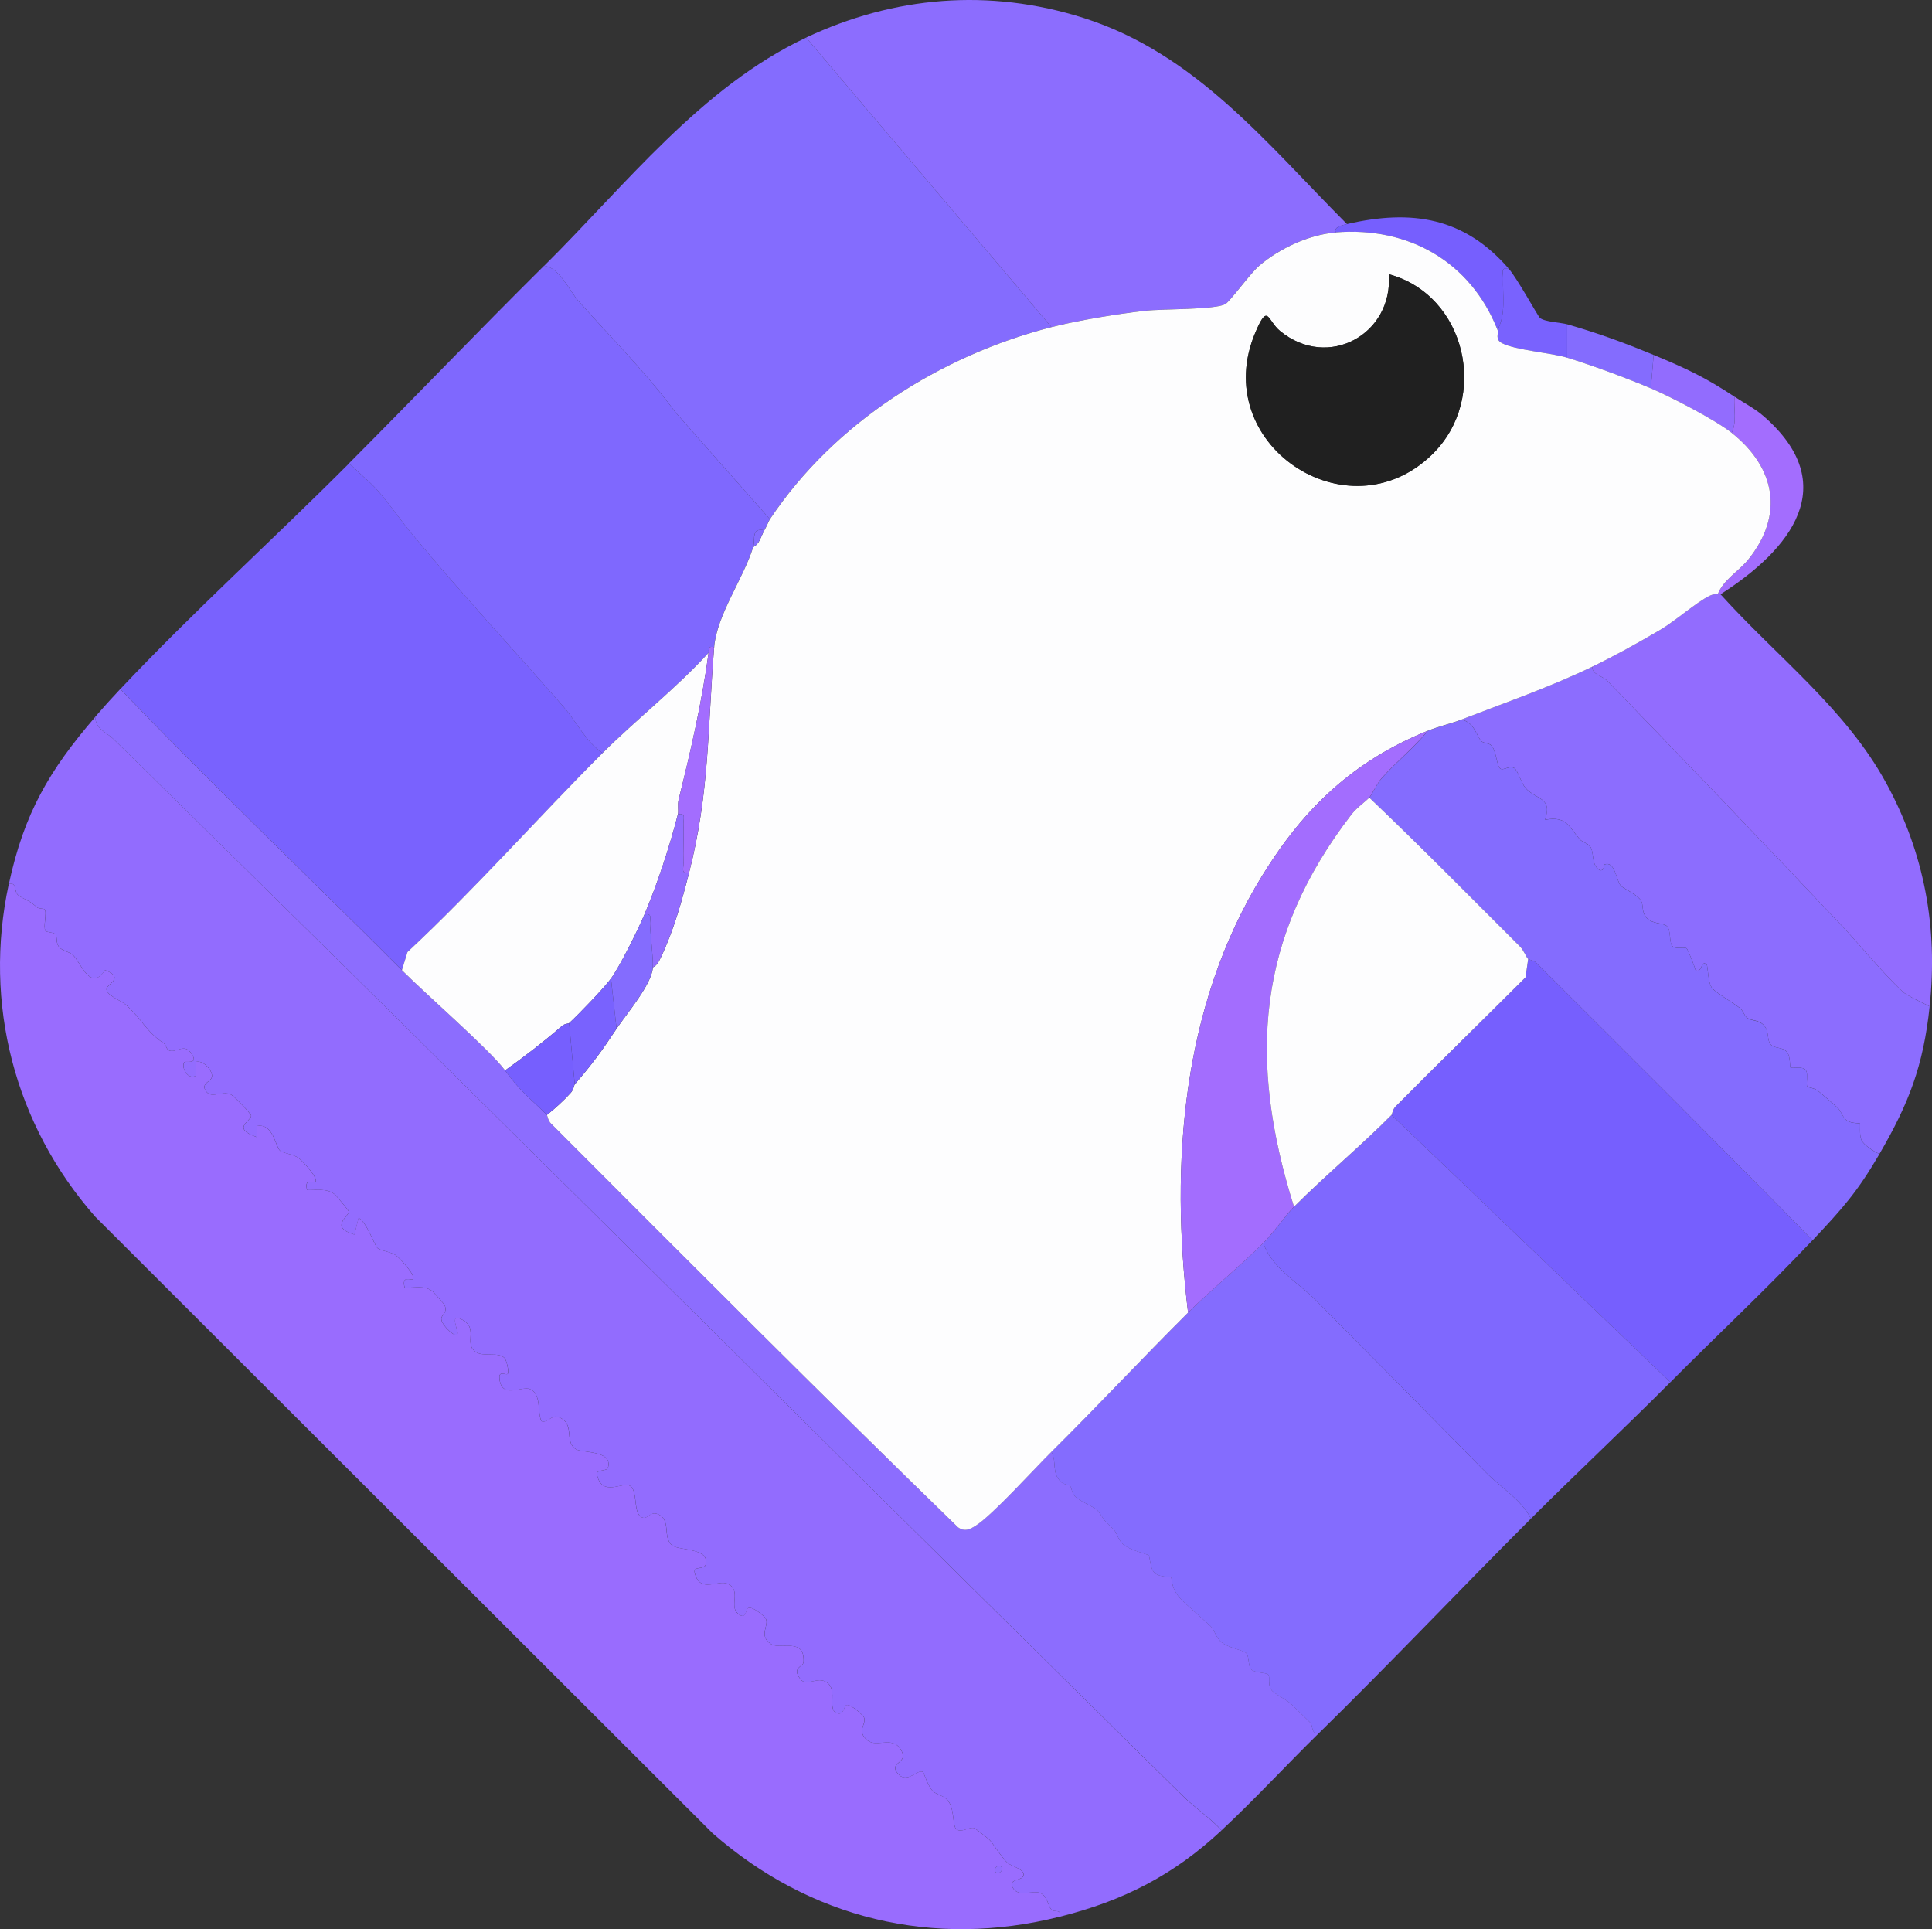
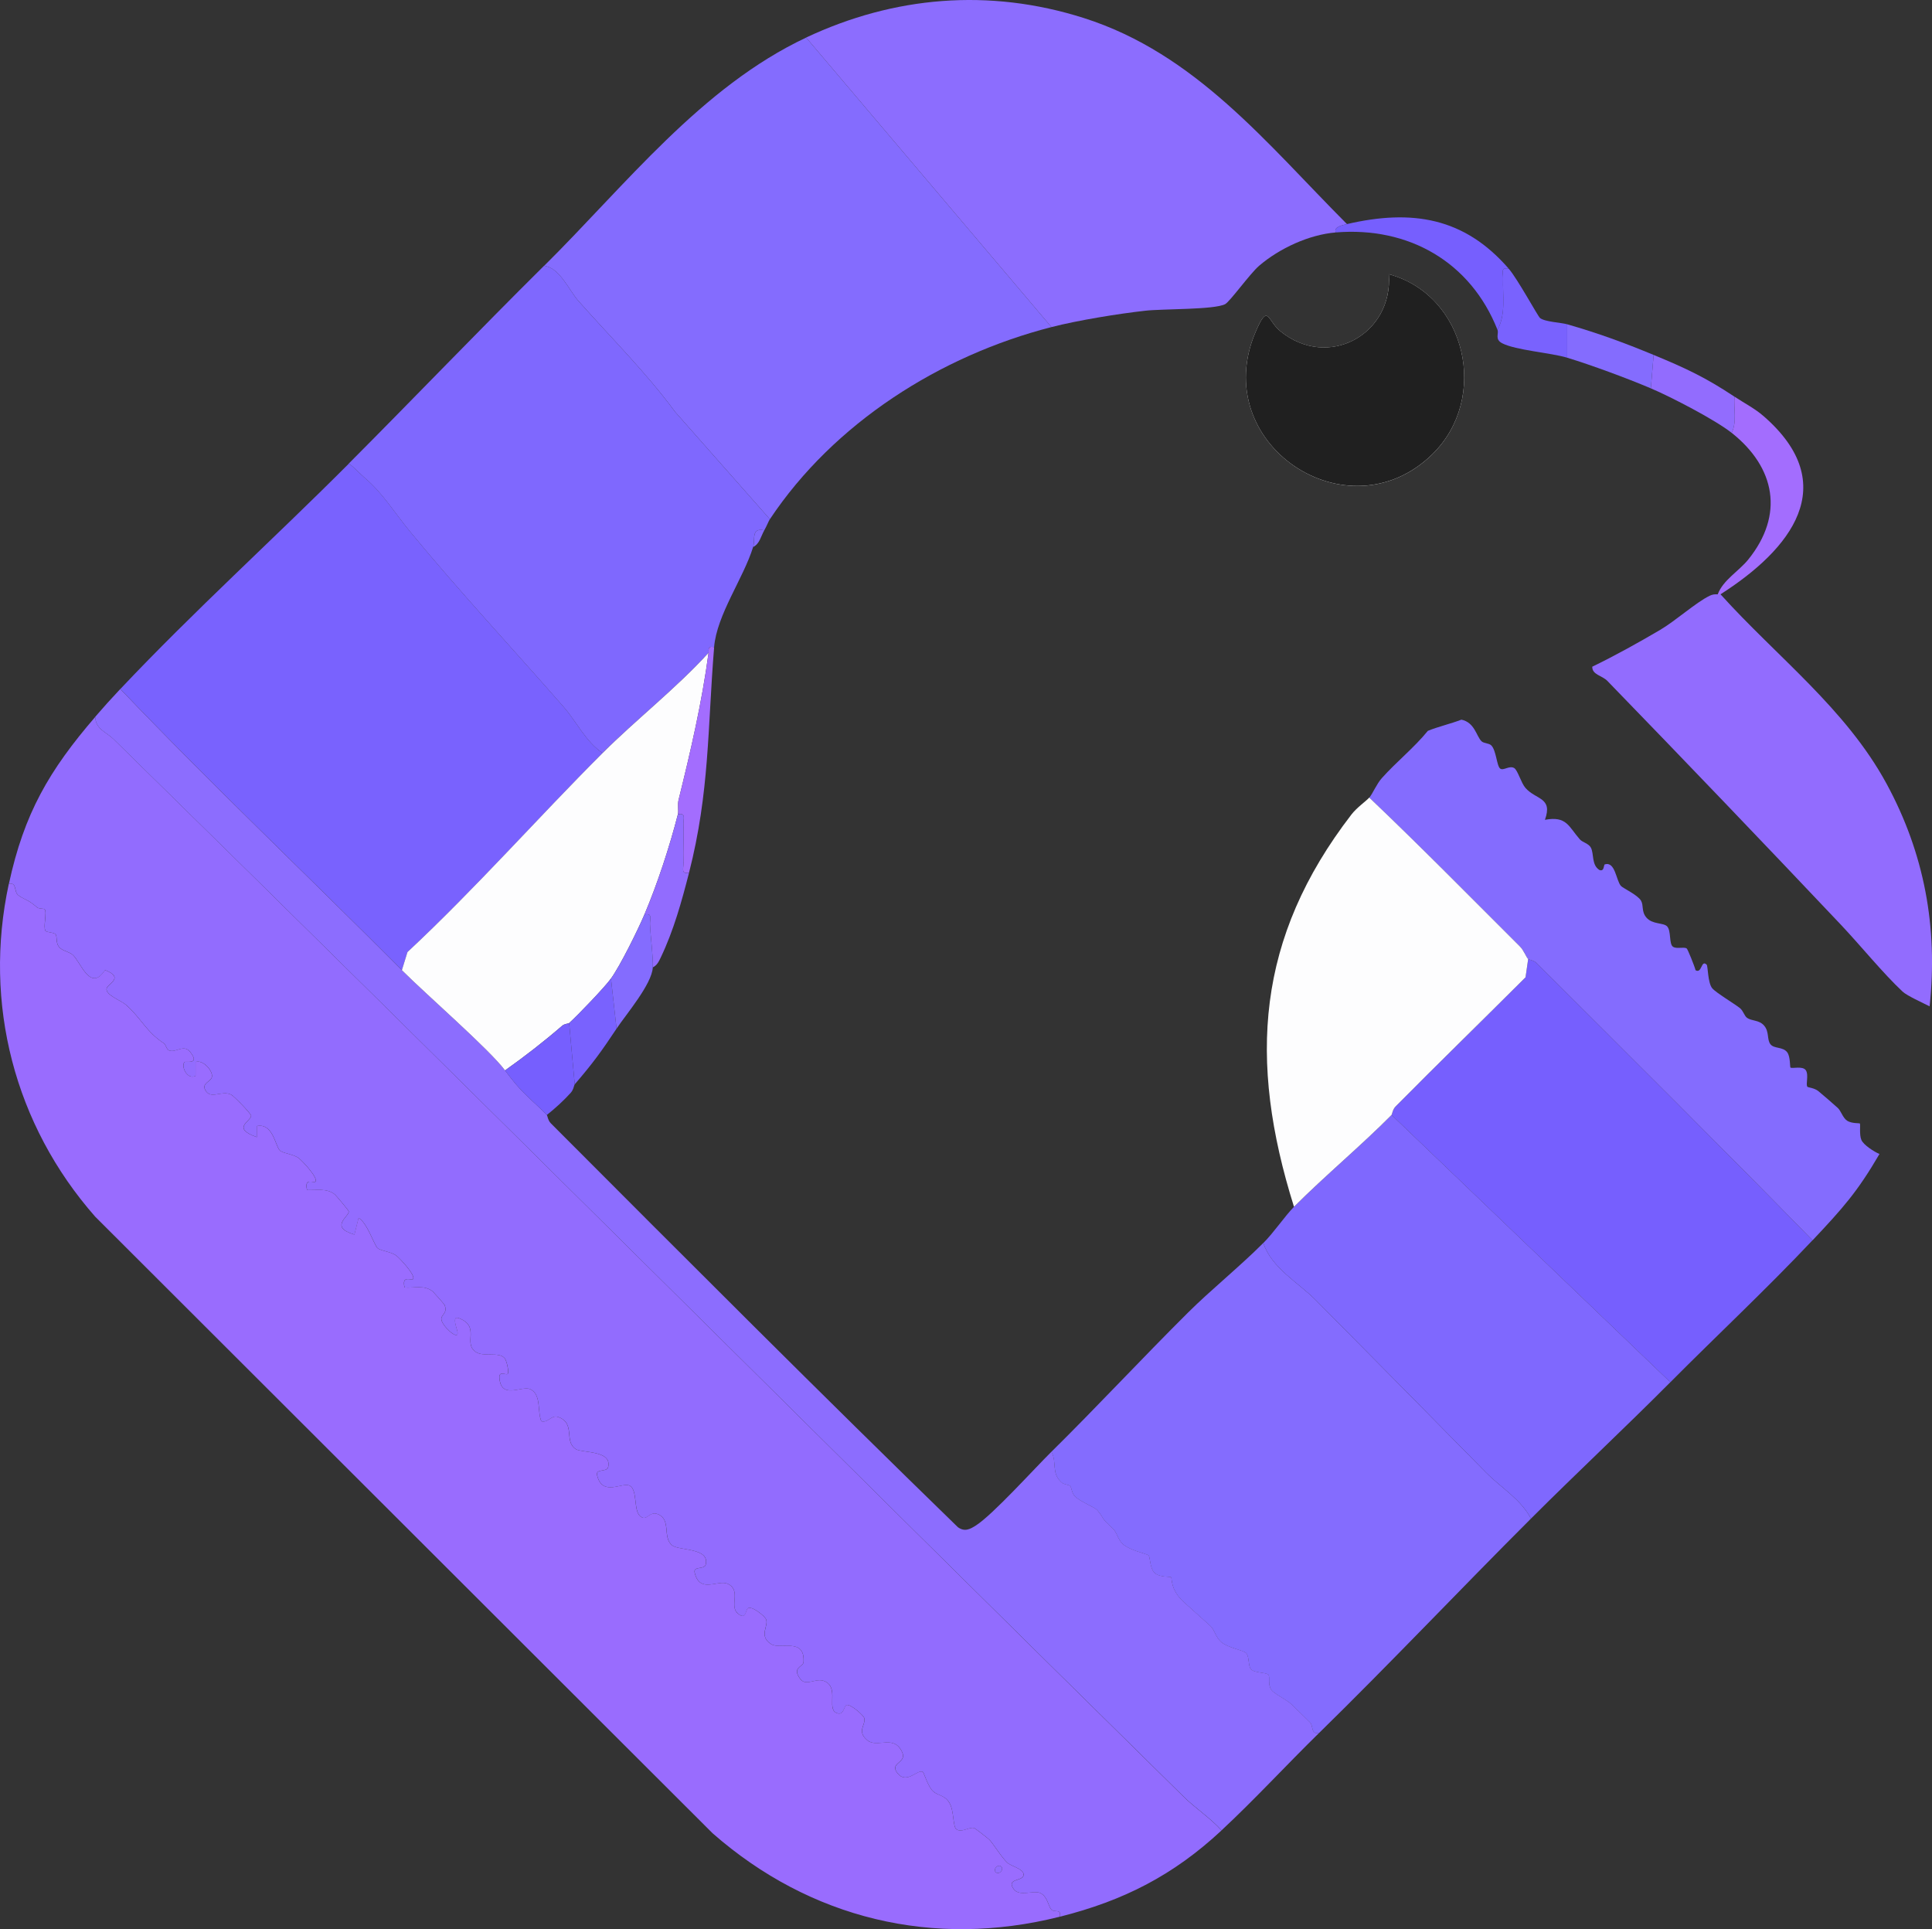
<svg xmlns="http://www.w3.org/2000/svg" id="Layer_2" viewBox="0 0 519.76 518.97">
  <rect x="0" y="0" width="519.76" height="518.97" fill="#333333" stroke="none" />
  <defs>
    <style>.cls-1{fill:#fdfdfe;}.cls-2{fill:#996cfe;}.cls-3{fill:#926cfe;}.cls-4{fill:#7f68fe;}.cls-5{fill:#846cfe;}.cls-6{fill:#765ffe;}.cls-7{fill:#8c6dfe;}.cls-8{fill:#202020;}.cls-9{fill:#7962fe;}.cls-10{fill:#a36dfe;}</style>
  </defs>
  <g id="Layer_1-2">
    <path class="cls-3" d="M25.62,192.84c.13,3.38,2.96,4.07,4.9,5.97,96.22,94.36,191.73,189.87,287.98,284.61,3,2.95,7.24,5.77,10.12,8.99-12.97,12.08-26.34,18.9-43.5,23.22.53-2.27-1.5-1-2.31-1.97s-1.04-3.57-2.97-4.42c-1.8-.79-5.6,1.09-7.14-1.07-2.2-3.1,3.16-1.87,2.65-4.14-.3-1.33-3.4-2.08-4.27-2.86-1.56-1.39-3.93-5.32-4.94-6.29-.44-.43-3.81-3.05-4.06-3.11-1.38-.34-3.37,1.36-4.78.33-.98-.71-.61-5.04-1.88-7.12s-3.04-1.87-4.4-3.1-2.47-5-2.7-5.17c-1.33-.96-4.32,3.36-6.78.41s2.45-2.79,1.22-5.65c-2.18-5.06-6.76-1.05-9.46-3.34-2.87-2.44-.34-4.07-.78-5.92-.19-.78-3.7-3.83-4.75-3.53-.75.22-.68,2.6-2.27,2.27-3.3-.69.05-6.1-2.96-8.29-2.67-1.94-5.45,1.36-7.24-1-2.36-3.12.82-3.27.89-4.53.39-6.73-6.22-3.23-8.75-4.85-3.51-2.24-.44-5.03-1.4-6.79-.47-.85-3.74-3.52-4.82-2.85-.66.41-.43,3.41-2.76,1.38s1.03-6.12-2.6-7.91c-2.67-1.31-7.56,2.75-8.96-3.02-.46-1.89,2.61-.73,2.97-2.22,1.11-4.57-7.29-3.66-9.07-5.16-2.62-2.21-.17-6.76-3.71-8.33-2.44-1.08-3.01,2.15-4.9.46-1.77-1.57-.64-6.93-2.73-8.14-1.97-1.14-7.38,3.09-8.81-2.82-.46-1.89,2.61-.73,2.97-2.22,1.09-4.53-6.99-3.76-8.67-4.8-3.37-2.1.07-7.07-4.88-8.69-1.73-.57-2.67,1.73-4.44,1.16-1.11-2.68.06-7.3-3.04-8.64-2.22-.95-7.76,2.88-8.22-2.98-.16-2.12,1.8-.64,2.23-1.13.39-.45-.25-3.64-.91-4.3-1.68-1.68-5.66-.14-7.75-1.62-3.39-2.4,1.39-6.74-4.46-9.04-2.25-.88-.21,3.42-.35,4.1-.09,1.72-4.29-2.1-4.39-3.85-.07-1.26,1.75-1.54.88-3.8-.09-.22-2.99-3.48-3.18-3.63-2.29-1.83-4.84-.89-7.58-1.07-.84-3.49,1.83-1.79,2.25-2.25.86-.92-3.53-5.62-4.51-6.35-1.42-1.06-4.33-1.29-5.07-2.05-.88-.9-2.77-6.81-5.05-8.07l-1.12,4.48c-6.96-2.08-1.3-4.91-1.54-6.26-.05-.29-3.42-4.29-3.74-4.55-2.13-1.73-4.95-1.09-7.46-1.17-.84-3.49,1.83-1.79,2.25-2.25.86-.92-3.53-5.62-4.51-6.35-1.42-1.06-4.33-1.29-5.07-2.05-1.27-1.3-1.8-7.38-6.16-6.58v3c-6.8-2.42-1.93-4.04-1.55-5.7.12-.51-4.67-5.38-5.39-5.74-2.58-1.28-5.53,1.5-6.98-1.28-.95-1.82,1.55-2.22,1.81-3.48.33-1.62-2.44-4.76-4.39-4.01v3.74c-2.34,1.11-3.97-2.66-2.98-3.73.3-.32,4.3.83,1.54-2.7-1.71-2.19-3.79.19-5.58-.38-.84-.27-.96-1.59-1.47-1.93-4.86-3.18-5.99-6.62-10.23-10.38-1.34-1.19-5.55-2.64-5.22-4.38.26-1.37,4.93-2.88-.42-4.98-3.96,6.04-6.51-2.08-8.66-4.07-.95-.88-3-1.13-3.78-2.22-.82-1.15-.43-2.69-.83-3.27-.44-.64-2.44-.52-2.76-1-.67-1.03.48-5.06-.22-5.78-.26-.27-1.53-.09-2.04-.53-2.53-2.23-3.57-2.1-5.04-3.25-1.28-1-.28-3.55-2.55-3.07,4.09-18.97,10.84-30.54,23.25-44.94Z" />
    <path class="cls-2" d="M2.37,237.77c2.27-.48,1.27,2.07,2.55,3.07,1.47,1.15,2.51,1.02,5.04,3.25.51.45,1.78.27,2.04.53.69.72-.45,4.76.22,5.78.31.48,2.32.36,2.76,1,.4.58,0,2.12.83,3.27s2.83,1.34,3.78,2.22c2.15,1.99,4.7,10.11,8.66,4.07,5.35,2.1.68,3.61.42,4.98-.33,1.74,3.88,3.19,5.22,4.38,4.24,3.77,5.38,7.2,10.23,10.38.52.34.63,1.66,1.47,1.93,1.79.57,3.87-1.81,5.58.38,2.77,3.53-1.24,2.37-1.54,2.7-.99,1.07.65,4.83,2.98,3.73v-3.74c1.95-.74,4.72,2.39,4.39,4.01-.26,1.26-2.76,1.66-1.81,3.48,1.45,2.78,4.4,0,6.98,1.28.71.35,5.5,5.23,5.39,5.74-.38,1.66-5.25,3.29,1.54,5.7v-3c4.37-.8,4.9,5.28,6.17,6.58.75.76,3.65.99,5.07,2.05.98.73,5.37,5.44,4.51,6.35-.43.46-3.1-1.24-2.25,2.25,2.52.08,5.33-.56,7.46,1.17.32.26,3.69,4.26,3.74,4.55.25,1.36-5.42,4.19,1.54,6.26l1.12-4.48c2.28,1.26,4.17,7.17,5.05,8.07.75.76,3.65.99,5.07,2.05.98.73,5.37,5.44,4.51,6.35-.43.46-3.1-1.24-2.25,2.25,2.74.18,5.28-.76,7.58,1.07.19.15,3.09,3.4,3.18,3.63.88,2.26-.95,2.54-.88,3.8.1,1.75,4.3,5.58,4.39,3.85.15-.68-1.9-4.98.35-4.1,5.85,2.29,1.07,6.64,4.46,9.04,2.09,1.48,6.07-.06,7.75,1.62.66.65,1.29,3.85.91,4.3-.42.49-2.39-.99-2.23,1.13.46,5.86,5.99,2.03,8.22,2.98,3.11,1.33,1.94,5.95,3.04,8.64,1.77.57,2.71-1.72,4.44-1.16,4.95,1.63,1.51,6.6,4.88,8.69,1.68,1.05,9.77.28,8.67,4.8-.36,1.49-3.42.33-2.97,2.22,1.43,5.91,6.84,1.68,8.81,2.82,2.1,1.21.96,6.57,2.73,8.14,1.89,1.68,2.45-1.55,4.9-.46,3.54,1.57,1.09,6.12,3.71,8.33,1.78,1.5,10.17.59,9.07,5.16-.36,1.49-3.42.33-2.97,2.22,1.4,5.77,6.29,1.71,8.96,3.02,3.63,1.79.31,5.92,2.6,7.91s2.1-.98,2.76-1.38c1.08-.67,4.35,2,4.82,2.85.97,1.76-2.11,4.55,1.4,6.79,2.53,1.62,9.15-1.88,8.75,4.85-.07,1.27-3.26,1.41-.89,4.53,1.78,2.36,4.57-.94,7.24,1,3.01,2.2-.34,7.6,2.96,8.29,1.59.33,1.52-2.06,2.27-2.27,1.05-.3,4.56,2.75,4.75,3.53.45,1.85-2.09,3.48.78,5.92,2.7,2.29,7.28-1.72,9.46,3.34,1.23,2.86-3.69,2.69-1.22,5.65s5.45-1.37,6.78-.41c.24.17,1.37,3.95,2.7,5.17s3.1.97,4.4,3.1.91,6.41,1.88,7.12c1.41,1.03,3.4-.67,4.78-.33.25.06,3.61,2.68,4.06,3.11,1.01.97,3.38,4.91,4.94,6.29.87.78,3.98,1.53,4.27,2.86.5,2.26-4.85,1.03-2.65,4.14,1.53,2.16,5.33.28,7.14,1.07,1.93.85,2.17,3.46,2.97,4.42s2.84-.3,2.31,1.97c-33.98,8.55-67.13.58-93.39-22.45L25.6,327.29c-21.67-24.64-30.18-57.32-23.23-89.52ZM269.37,502.15c-.82-.82-2.31.67-1.49,1.49s2.31-.67,1.49-1.49Z" />
    <path class="cls-9" d="M93.87,124.69c1.62,1.23,2.99,2.78,4.54,4.1,4.58,3.92,7.76,9.17,11.95,14.26,13.37,16.23,27.6,31.45,41.3,47.14,3.46,3.97,5.94,9.36,10.47,12.39-17.44,17.43-34.26,36.54-52.5,53.54l-1.5,4.87c-25.16-25.28-51.11-49.83-75.75-75.64,19.78-20.97,41.37-40.47,61.5-60.66Z" />
    <path class="cls-5" d="M216.87,10.1l66,77.89c-29.95,7.68-58.52,25.81-75.75,51.68l-25.48-28.85c-7.78-10.58-17.35-20.06-26-29.83-2.62-2.96-5.07-9.01-9.26-9.47,21.92-21.73,42.29-48.14,70.5-61.41Z" />
    <path class="cls-5" d="M339.87,334.39c2.14,6.64,9.53,10.76,13.98,15.24,15.28,15.39,30.72,31.07,45.99,46.57,3.87,3.93,9.26,7.04,12.03,12.33-18.93,18.91-37.68,38.75-57,57.67-2.27.5-1.52-1.92-2.43-2.82-1.56-1.54-3.47-3.42-5.13-4.99-1.21-1.14-4.56-2.76-5.25-3.74-1.09-1.55-.35-3.36-.8-4.07s-3.9-.43-4.78-1.6c-.73-.96-.38-3.57-1.3-4.33-.87-.72-4.82-1.39-6.54-2.82s-1.81-3.33-3.06-4.45c-2.51-2.26-4.56-4.1-7.1-6.38-3.66-3.28-3.15-6.41-3.42-6.7-.19-.21-3.1.12-4.45-1.17s-1.14-4.3-1.64-4.73c-.45-.38-5.16-1.32-7.01-3.11-1.28-1.24-1.49-3.1-2.63-4.13-3.42-3.08-1.97-2.29-4.12-4.86-.71-.85-4.61-2.32-6.02-3.74-.97-.98-.82-2.31-1.31-2.8-.4-.4-1.61-.32-2.35-.99-2.78-2.54-1.12-5.42-2.68-8.21,12.42-12.27,24.37-25.14,36.75-37.45,6.09-6.06,13.82-12.29,20.25-18.72Z" />
    <path class="cls-4" d="M146.37,71.51c4.2.46,6.65,6.51,9.26,9.47,8.65,9.77,18.23,19.25,26,29.83l25.48,28.85c-.3.45-.89,1.96-1.5,3-3.62-.77-2.38,2.47-3,4.49-2.61,8.45-9.78,18.22-10.5,26.96-2.04-.55-1.3,1.28-1.5,1.5-8.67,9.53-19.58,18.05-28.5,26.96-4.53-3.03-7-8.42-10.47-12.39-13.7-15.69-27.93-30.91-41.3-47.14-4.19-5.09-7.37-10.33-11.95-14.26-1.54-1.32-2.91-2.87-4.54-4.1,17.39-17.44,34.82-35.64,52.5-53.17Z" />
    <path class="cls-7" d="M362.37,60.28c-1.41.33-3.67.82-3,2.25-7.22.59-15.17,4.29-20.64,8.97-2.44,2.09-7.87,9.68-9.15,10.33-2.99,1.52-16.71,1.22-21.49,1.76-7.4.83-18.07,2.57-25.22,4.4L216.87,10.1c23.62-11.11,49.22-13.34,74.65-5.27,30.18,9.58,49.34,33.89,70.85,55.45Z" />
    <path class="cls-7" d="M108.12,260.99c6.4,6.43,23.64,21.4,27.75,26.96,4.69,6.34,6.15,6.87,11.25,11.98.14.14.27,1.46,1.07,2.26,36.31,36.4,72.64,72.8,109.5,108.64,1.8,1.31,3.23.59,4.89-.48,4.56-2.93,15.59-15.17,20.28-19.81,1.56,2.79-.11,5.68,2.68,8.21.74.67,1.95.59,2.35.99.49.49.34,1.83,1.31,2.8,1.4,1.42,5.31,2.89,6.02,3.74,2.15,2.58.7,1.78,4.12,4.86,1.14,1.03,1.35,2.89,2.63,4.13,1.85,1.78,6.56,2.73,7.01,3.11.5.43.31,3.46,1.64,4.73s4.26.96,4.45,1.17c.27.29-.24,3.42,3.42,6.7,2.54,2.28,4.59,4.11,7.1,6.38,1.24,1.12,1.35,3.02,3.06,4.45s5.67,2.1,6.54,2.82c.92.77.57,3.37,1.3,4.33.88,1.16,4.33.89,4.78,1.6s-.3,2.51.8,4.07c.69.98,4.04,2.6,5.25,3.74,1.66,1.57,3.58,3.45,5.13,4.99.9.89.16,3.32,2.43,2.82-8.69,8.51-17.41,17.98-26.25,26.21-2.88-3.22-7.12-6.04-10.12-8.99C222.25,388.68,126.74,293.17,30.51,198.81c-1.94-1.9-4.76-2.59-4.9-5.97,2.29-2.66,4.25-4.83,6.75-7.49,24.64,25.81,50.59,50.36,75.75,75.64Z" />
    <path class="cls-6" d="M487.62,333.64c-12.38,13.13-25.54,25.42-38.25,38.2l-75-71.9c.14-.14.27-1.46,1.07-2.26,11.56-11.68,23.35-23.14,34.97-34.76l.71-4.91c.15.15,1.46.26,2.27,1.07,24.82,24.78,49.72,49.49,74.23,74.57Z" />
    <path class="cls-4" d="M374.37,299.93l75,71.9c-12.33,12.39-25.26,24.47-37.5,36.7-2.77-5.28-8.16-8.4-12.03-12.33-15.26-15.5-30.7-31.18-45.99-46.57-4.45-4.48-11.85-8.6-13.98-15.24,2.82-2.82,5.92-7.4,8.25-9.74,8.4-8.41,18.11-16.49,26.25-24.71Z" />
-     <path class="cls-7" d="M428.37,179.36c-.05,2.17,2.64,2.36,4.06,3.82,20.86,21.5,42.21,43.8,62.7,65.46,5.46,5.78,11.42,13.17,16.72,18.12,1.22,1.14,5.52,3.08,7.28,3.97-1.71,16.03-5.6,26.12-13.5,39.69-1.45-.6-4.27-2.41-4.86-3.76-.64-1.45-.2-4.23-.42-4.45-.12-.12-2.15.05-3.39-.72s-1.68-2.67-2.55-3.46c-1.39-1.26-3.74-3.29-5.22-4.52-1.01-.84-2.81-1.01-2.94-1.16-.54-.62.37-3.23-.43-4.45s-3.74-.36-4.14-.74c-.17-.16,0-2.86-.83-4.04-1.13-1.61-3.51-.91-4.54-2.21s-.27-3.35-1.72-5.03-3.31-1.15-4.62-2.12c-.72-.54-.97-1.86-1.9-2.6-1.44-1.15-6.4-4.1-7.43-5.32-1.23-1.46-1.13-6-1.51-6.36-1.52-1.46-1.23,2.53-2.98,1.5-.21-.95-2.12-5.7-2.39-5.86-.8-.48-2.66.22-3.68-.45-1.14-.74-.44-4.35-1.61-5.51-1.02-1-3.93-.46-5.54-2.34-1.4-1.63-.69-3.21-1.45-4.54-.91-1.58-4.83-3.34-5.4-3.97-1.32-1.47-1.52-6.64-4.33-5.81-.37.11-.1,2.06-1.48,1.51-2.15-1.38-1.4-4.28-2.27-5.98-.59-1.15-2.26-1.42-2.99-2.26-3.03-3.47-3.54-6.32-9.38-5.25,2.18-6.1-2.43-5.33-5.26-8.6-1.15-1.33-2.06-4.74-2.99-5.31-1.3-.8-2.93.79-3.79.13-.95-.74-1.05-4.95-2.41-6.25-.65-.63-2-.5-2.62-1.11-1.39-1.37-1.81-5.08-5.44-5.81,11.76-4.53,23.89-8.75,35.25-14.23Z" />
    <path class="cls-5" d="M393.12,193.59c3.63.74,4.05,4.44,5.44,5.81.62.61,1.97.48,2.62,1.11,1.36,1.31,1.46,5.52,2.41,6.25.86.66,2.49-.93,3.79-.13.92.57,1.84,3.98,2.99,5.31,2.83,3.27,7.45,2.49,5.26,8.6,5.84-1.08,6.34,1.77,9.38,5.25.73.83,2.4,1.11,2.99,2.26.87,1.7.12,4.59,2.27,5.98,1.39.55,1.11-1.4,1.48-1.51,2.82-.83,3.01,4.34,4.33,5.81.57.63,4.49,2.4,5.4,3.97.76,1.33.05,2.91,1.45,4.54,1.61,1.88,4.52,1.34,5.54,2.34,1.18,1.16.48,4.76,1.61,5.51,1.01.66,2.87-.04,3.68.45.27.16,2.18,4.91,2.39,5.86,1.75,1.03,1.47-2.95,2.98-1.5.38.36.28,4.9,1.51,6.36,1.03,1.22,5.99,4.17,7.43,5.32.93.74,1.17,2.06,1.9,2.6,1.31.97,3.25.53,4.62,2.12,1.45,1.67.71,3.77,1.72,5.03s3.41.6,4.54,2.21c.83,1.18.66,3.88.83,4.04.4.38,3.3-.53,4.14.74s-.1,3.83.43,4.45c.13.16,1.93.32,2.94,1.16,1.48,1.23,3.83,3.26,5.22,4.52.88.79,1.37,2.73,2.55,3.46,1.24.77,3.27.6,3.39.72.22.23-.21,3.01.42,4.45.59,1.34,3.41,3.16,4.86,3.76-5.91,10.15-9.85,14.57-18,23.22-24.51-25.08-49.41-49.79-74.23-74.57-.81-.81-2.12-.92-2.27-1.07-.59-.59-1.11-2.27-2.23-3.39-13.43-13.42-26.77-26.96-40.52-40.05.92-1.1,1.95-3.66,3.37-5.25,3.92-4.4,8.66-8.14,12.38-12.72,2.95-1.19,6.21-1.92,9-3Z" />
    <path class="cls-3" d="M462.12,159.88c.25.01.5-.01.75,0,15.11,16.77,33.69,30.76,44.64,50.91,10.2,18.77,13.88,38.73,11.61,59.93-1.76-.9-6.06-2.83-7.28-3.97-5.3-4.96-11.26-12.35-16.72-18.12-20.49-21.66-41.84-43.96-62.7-65.46-1.42-1.46-4.11-1.64-4.06-3.82,6.07-2.93,12.4-6.46,18.23-9.88,4.18-2.45,9.62-7.38,13.33-9.19.76-.37,1.36-.44,2.19-.4Z" />
    <path class="cls-10" d="M462.87,159.88c-.25-.01-.5.01-.75,0,1.42-3.84,5.71-6.24,8.23-9.38,9.68-12.02,7.29-24.71-4.48-34.06,1.45-2.95.51-6.53.75-9.74,2.62,1.74,5.45,3.17,7.85,5.26,21.26,18.5,7.21,35.9-11.6,47.91Z" />
    <path class="cls-6" d="M405.87,72.26c-2.26-.42-1.45,1.15-1.5,2.59-.16,4.68.82,9.62-1.5,13.89-7.27-18.35-23.98-27.81-43.5-26.21-.67-1.42,1.59-1.92,3-2.25,17.55-4.06,31.58-1.76,43.5,11.98Z" />
    <path class="cls-9" d="M405.87,72.26c2.42,2.79,7.83,12.79,8.44,13.29,1.3,1.05,5.7,1.22,7.31,1.69v8.99c-4.36-1.33-13.86-2.01-17.48-3.88-2.09-1.08-.85-2.57-1.27-3.61,2.32-4.27,1.34-9.21,1.5-13.89.05-1.44-.76-3.01,1.5-2.59Z" />
    <path class="cls-3" d="M466.62,106.71c-.24,3.21.7,6.79-.75,9.74-4.41-3.5-16.38-9.71-21.75-11.98l.75-8.99c8.59,3.55,13.94,6.04,21.75,11.23Z" />
    <path class="cls-5" d="M444.87,95.48l-.75,8.99c-6.62-2.8-15.95-6.24-22.5-8.24v-8.99c8.35,2.39,15.27,4.94,23.25,8.24Z" />
    <path class="cls-3" d="M269.37,502.15c.82.82-.67,2.31-1.49,1.49s.67-2.31,1.49-1.49Z" />
    <path class="cls-1" d="M182.37,219.05c-2.2,8.63-5.52,18.75-9,26.96-1.78,4.19-6.48,13.73-9,17.23-1.7,2.36-8.9,9.86-11.25,11.98-.18.16-1.24.17-1.88.72-4.96,4.29-10.04,8.23-15.37,12.01-4.11-5.56-21.35-20.53-27.75-26.96l1.5-4.87c18.24-17.01,35.06-36.12,52.5-53.54,8.92-8.92,19.83-17.43,28.5-26.96-1.78,13.33-4.83,26.5-8.06,39.53-.33,1.35.05,2.96-.19,3.9Z" />
-     <path class="cls-1" d="M359.37,62.52c19.52-1.59,36.23,7.86,43.5,26.21.41,1.04-.82,2.53,1.27,3.61,3.63,1.87,13.12,2.55,17.48,3.88,6.55,2,15.88,5.44,22.5,8.24,5.37,2.28,17.34,8.48,21.75,11.98,11.77,9.35,14.16,22.04,4.48,34.06-2.53,3.14-6.81,5.54-8.23,9.38-.83-.05-1.43.03-2.19.4-3.71,1.82-9.15,6.74-13.33,9.19-5.83,3.42-12.16,6.95-18.23,9.88-11.36,5.48-23.49,9.7-35.25,14.23-2.79,1.08-6.05,1.8-9,3-19.97,8.09-33.33,20.76-44.56,39.01-21.57,35.03-24.81,77.4-19.94,117.52-12.38,12.31-24.33,25.17-36.75,37.45-4.69,4.64-15.73,16.88-20.28,19.81-1.66,1.07-3.09,1.79-4.89.48-36.86-35.84-73.19-72.24-109.5-108.64-.8-.8-.93-2.12-1.07-2.26,2.19-1.74,4.57-3.9,6.43-5.97.78-.87.87-2.03,1.07-2.27,4.85-5.65,7.11-8.75,11.25-14.98,2.55-3.83,9.52-11.96,9.75-16.48,1.16-.56,1.64-1.61,2.16-2.7,3.45-7.23,5.61-15.02,7.59-22.76,5.55-21.72,4.97-38.89,6.75-60.66.72-8.74,7.89-18.51,10.5-26.96,1.78-.87,2.09-2.96,3-4.49.61-1.03,1.2-2.55,1.5-3,17.23-25.87,45.8-44,75.75-51.68,7.15-1.83,17.82-3.57,25.22-4.4,4.78-.54,18.5-.24,21.49-1.76,1.28-.65,6.71-8.24,9.15-10.33,5.47-4.68,13.42-8.38,20.64-8.97ZM385.36,122.18c15.39-15.07,9.13-42.77-11.73-48.41,1.2,16.15-16.31,25.85-29.21,15.31-3.51-2.87-3.23-7.72-6.63.21-12.87,30.02,24.75,55.25,47.57,32.9Z" />
-     <path class="cls-10" d="M384.12,196.58c-3.72,4.58-8.47,8.32-12.38,12.72-1.41,1.59-2.44,4.15-3.37,5.25-.74.88-3.32,2.65-4.8,4.57-25.52,33.15-27.88,65.97-15.45,105.52-2.33,2.33-5.43,6.92-8.25,9.74-6.43,6.43-14.16,12.67-20.25,18.72-4.87-40.12-1.63-82.49,19.94-117.52,11.24-18.25,24.59-30.92,44.56-39.01Z" />
+     <path class="cls-1" d="M359.37,62.52ZM385.36,122.18c15.39-15.07,9.13-42.77-11.73-48.41,1.2,16.15-16.31,25.85-29.21,15.31-3.51-2.87-3.23-7.72-6.63.21-12.87,30.02,24.75,55.25,47.57,32.9Z" />
    <path class="cls-10" d="M192.12,174.11c-1.78,21.78-1.2,38.95-6.75,60.66-2.26.42-1.45-1.15-1.5-2.59-.12-3.51.14-7.04,0-10.55-.06-1.44.77-3-1.5-2.59.24-.95-.14-2.56.19-3.9,3.23-13.04,6.28-26.21,8.06-39.53.2-.22-.54-2.05,1.5-1.5Z" />
    <path class="cls-5" d="M205.62,142.66c-.91,1.54-1.22,3.62-3,4.49.62-2.02-.62-5.26,3-4.49Z" />
    <path class="cls-6" d="M153.12,275.22l1.5,16.48c-.2.24-.29,1.4-1.07,2.27-1.86,2.07-4.24,4.24-6.43,5.97-5.1-5.11-6.56-5.64-11.25-11.98,5.34-3.79,10.42-7.72,15.37-12.01.63-.55,1.69-.56,1.88-.72Z" />
    <path class="cls-1" d="M368.37,214.56c13.75,13.09,27.08,26.63,40.52,40.05,1.12,1.12,1.64,2.81,2.23,3.39l-.71,4.91c-11.62,11.62-23.41,23.08-34.97,34.76-.8.81-.93,2.12-1.07,2.26-8.14,8.23-17.85,16.3-26.25,24.71-12.43-39.55-10.07-72.37,15.45-105.52,1.48-1.92,4.06-3.69,4.8-4.57Z" />
    <path class="cls-3" d="M182.37,219.05c2.27-.42,1.44,1.15,1.5,2.59.14,3.51-.12,7.04,0,10.55.05,1.44-.76,3.01,1.5,2.59-1.98,7.74-4.14,15.53-7.59,22.76-.52,1.09-1,2.14-2.16,2.7.14-2.7-.63-8.32-.75-11.64-.05-1.44.77-3.01-1.5-2.59,3.48-8.21,6.8-18.33,9-26.96Z" />
    <path class="cls-9" d="M165.87,276.72c-4.14,6.23-6.4,9.33-11.25,14.98l-1.5-16.48c2.35-2.13,9.55-9.62,11.25-11.98l1.5,13.48Z" />
    <path class="cls-5" d="M173.37,246.01c2.27-.42,1.45,1.15,1.5,2.59.13,3.33.89,8.94.75,11.64-.23,4.52-7.2,12.65-9.75,16.48l-1.5-13.48c2.52-3.5,7.22-13.03,9-17.23Z" />
    <path class="cls-8" d="M385.36,122.18c-22.83,22.35-60.45-2.88-47.57-32.9,3.4-7.93,3.12-3.08,6.63-.21,12.9,10.54,30.41.84,29.21-15.31,20.87,5.64,27.12,33.35,11.73,48.41Z" />
  </g>
</svg>